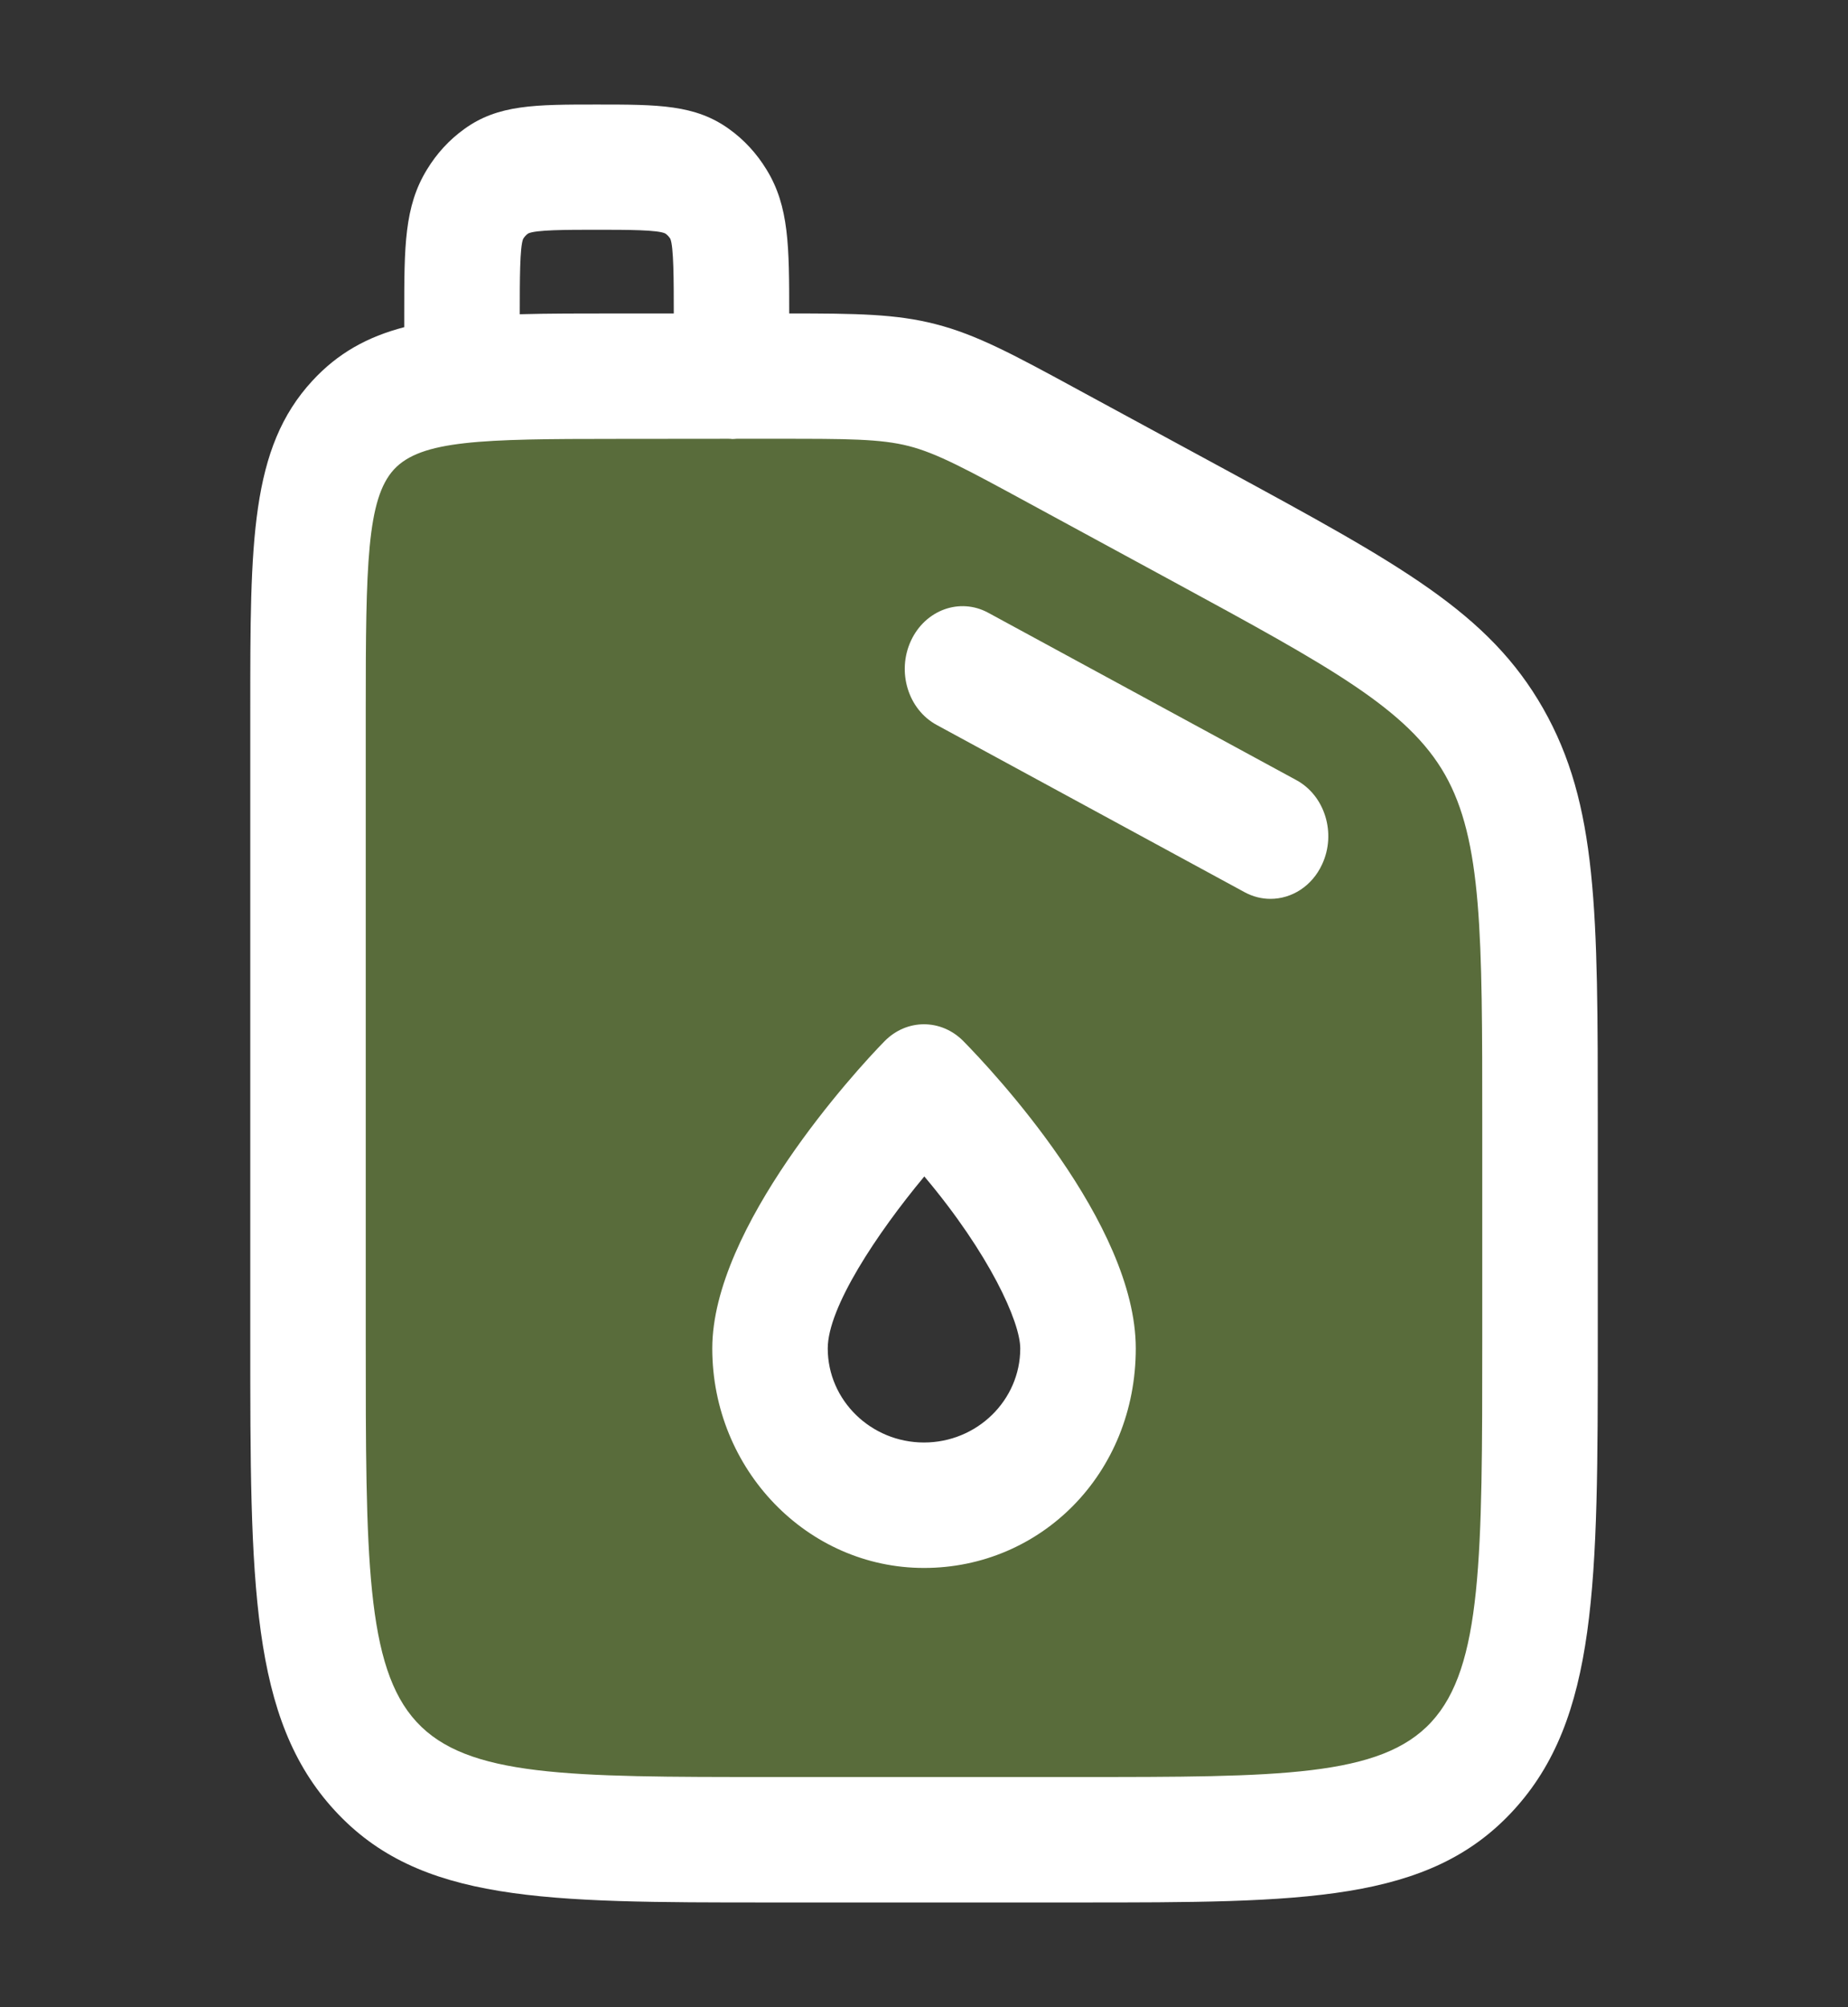
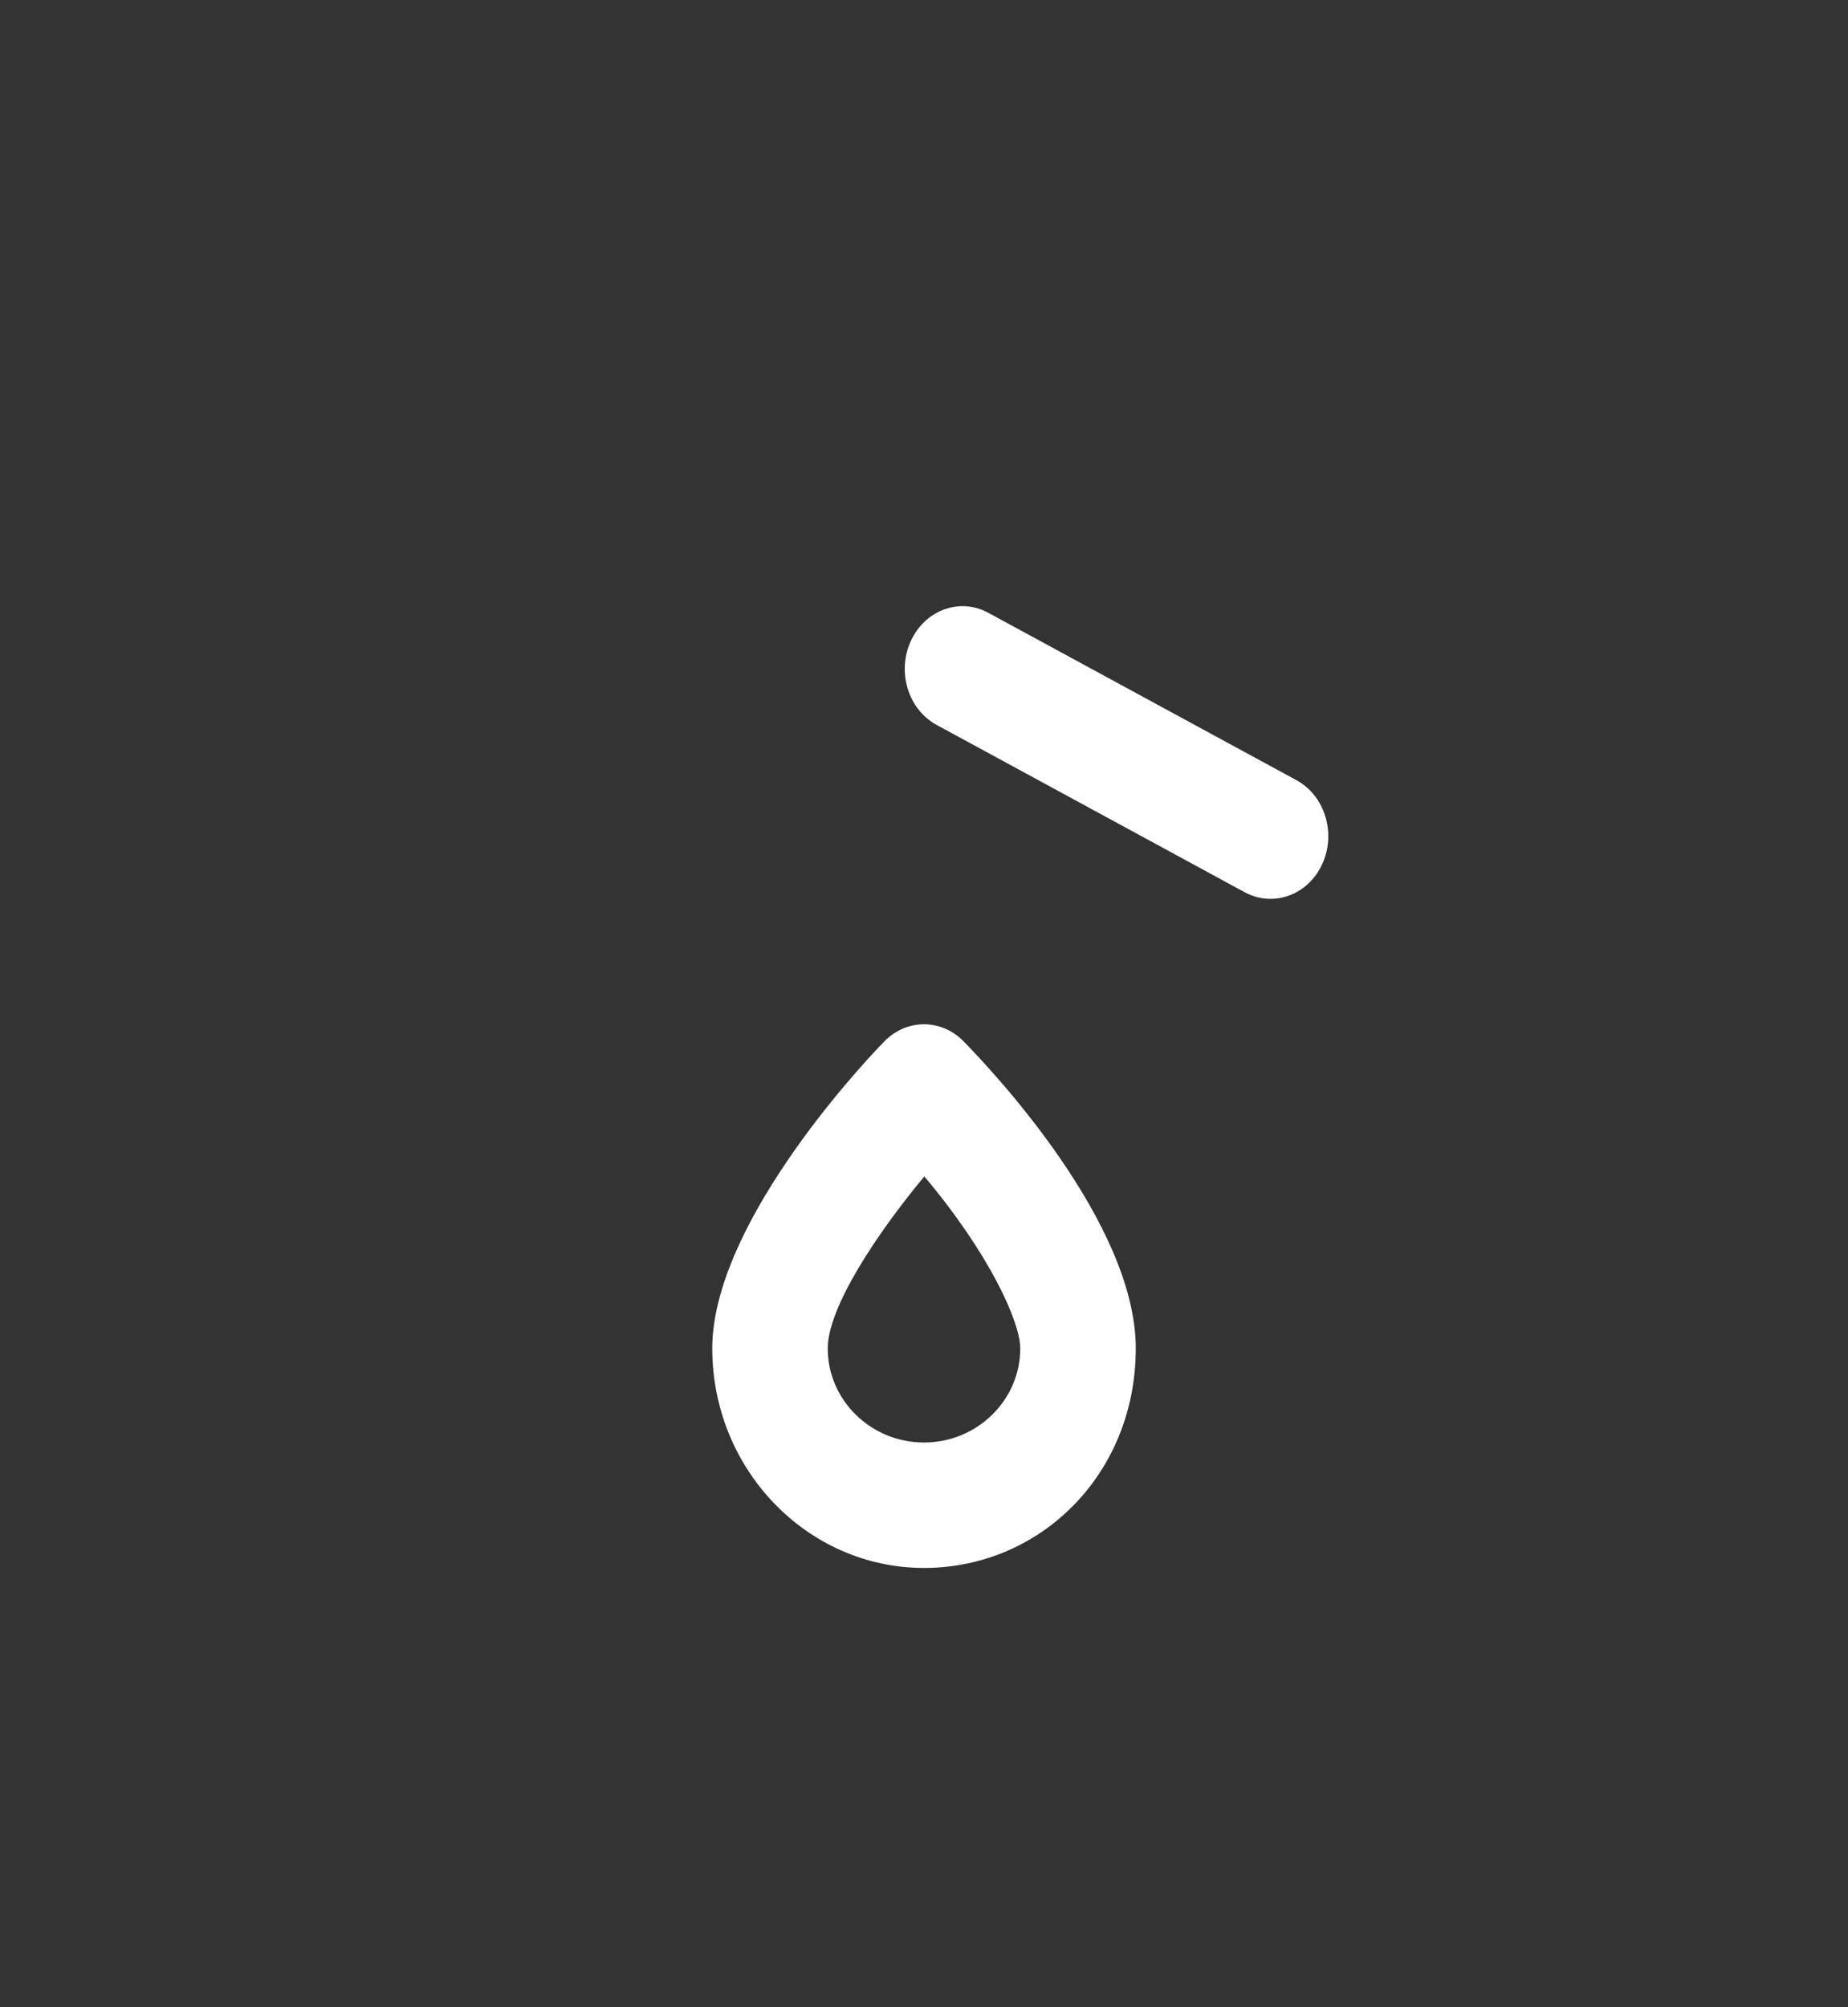
<svg xmlns="http://www.w3.org/2000/svg" width="35" height="38" viewBox="0 0 35 38" fill="none">
  <rect x="0" y="0" width="35" height="38" fill="#333333" stroke="none" />
-   <path opacity="0.4" fill-rule="evenodd" clip-rule="evenodd" d="M11.667 7.121H14.745C16.116 7.121 16.802 7.121 17.464 7.29C18.124 7.46 18.737 7.792 19.963 8.459L22.718 9.954C25.855 11.657 27.424 12.509 28.296 14.039C29.167 15.57 29.167 17.474 29.167 21.282V25.329C29.167 29.807 29.167 32.047 27.885 33.438C26.604 34.829 24.541 34.829 20.417 34.829H14.583C10.459 34.829 8.396 34.829 7.115 33.438C5.833 32.047 5.833 29.807 5.833 25.329V13.454C5.833 10.468 5.833 8.977 6.688 8.049C7.543 7.121 8.916 7.121 11.667 7.121ZM20.417 25.527C20.417 27.168 19.111 28.496 17.5 28.496C15.889 28.496 14.583 27.168 14.583 25.527C14.583 23.548 17.5 20.579 17.5 20.579C17.5 20.579 20.417 23.548 20.417 25.527Z" fill="#92C246" />
  <path fill-rule="evenodd" clip-rule="evenodd" d="M13.49 25.528C13.49 27.819 15.289 29.684 17.5 29.684C19.711 29.684 21.511 27.901 21.511 25.528C21.511 23.154 18.794 20.268 18.248 19.713C17.827 19.284 17.172 19.284 16.752 19.713C16.206 20.268 13.49 23.236 13.49 25.528ZM15.677 25.528C15.677 24.753 16.606 23.354 17.506 22.272C18.741 23.737 19.323 25.029 19.323 25.528C19.323 26.509 18.505 27.309 17.5 27.309C16.495 27.309 15.677 26.509 15.677 25.528Z" fill="white" />
  <path d="M24.062 17.017C23.898 17.017 23.731 16.977 23.574 16.892L17.741 13.725C17.199 13.432 16.981 12.718 17.252 12.132C17.523 11.547 18.179 11.307 18.719 11.602L24.552 14.769C25.093 15.062 25.312 15.776 25.041 16.361C24.85 16.778 24.463 17.017 24.062 17.017Z" fill="white" />
-   <path fill-rule="evenodd" clip-rule="evenodd" d="M14.947 5.934C14.947 4.671 14.946 3.908 14.519 3.213C14.332 2.906 14.093 2.647 13.813 2.446C13.169 1.979 12.467 1.979 11.302 1.979C10.137 1.979 9.434 1.979 8.794 2.442C8.509 2.647 8.272 2.905 8.087 3.209C7.656 3.909 7.656 4.672 7.656 5.935V6.194C6.959 6.376 6.399 6.685 5.915 7.21C4.74 8.485 4.74 10.25 4.74 13.455V25.33C4.74 29.978 4.74 32.54 6.341 34.277C7.942 36.017 10.302 36.017 14.583 36.017H20.417C24.698 36.017 27.058 36.017 28.658 34.279C30.26 32.54 30.261 29.978 30.261 25.33V21.283C30.261 17.255 30.261 15.233 29.227 13.414C28.193 11.599 26.529 10.695 23.208 8.891L20.446 7.393C19.192 6.711 18.5 6.336 17.714 6.135C16.967 5.944 16.228 5.934 14.947 5.934ZM13.799 8.307C13.818 8.308 13.836 8.309 13.854 8.309L13.853 8.312C13.886 8.312 13.918 8.31 13.95 8.307H14.747C16.031 8.307 16.675 8.307 17.213 8.445C17.75 8.582 18.324 8.895 19.466 9.515L22.242 11.022C25.182 12.62 26.659 13.422 27.366 14.663C28.073 15.907 28.073 17.703 28.073 21.283V25.33C28.073 29.475 28.073 31.555 27.11 32.599C26.151 33.642 24.235 33.642 20.417 33.642H14.583C10.765 33.642 8.849 33.642 7.888 32.597C6.927 31.555 6.927 29.475 6.927 25.33V13.455C6.927 10.69 6.949 9.446 7.461 8.888C7.974 8.333 9.12 8.309 11.667 8.309L13.799 8.307ZM9.844 5.949C10.389 5.934 10.994 5.934 11.667 5.934H12.761C12.761 5.312 12.76 4.667 12.695 4.52C12.671 4.482 12.639 4.447 12.603 4.422C12.469 4.35 11.875 4.35 11.302 4.35C10.729 4.35 10.135 4.35 10 4.422C9.965 4.447 9.933 4.482 9.909 4.521C9.844 4.667 9.844 5.311 9.844 5.935V5.949Z" fill="white" />
</svg>